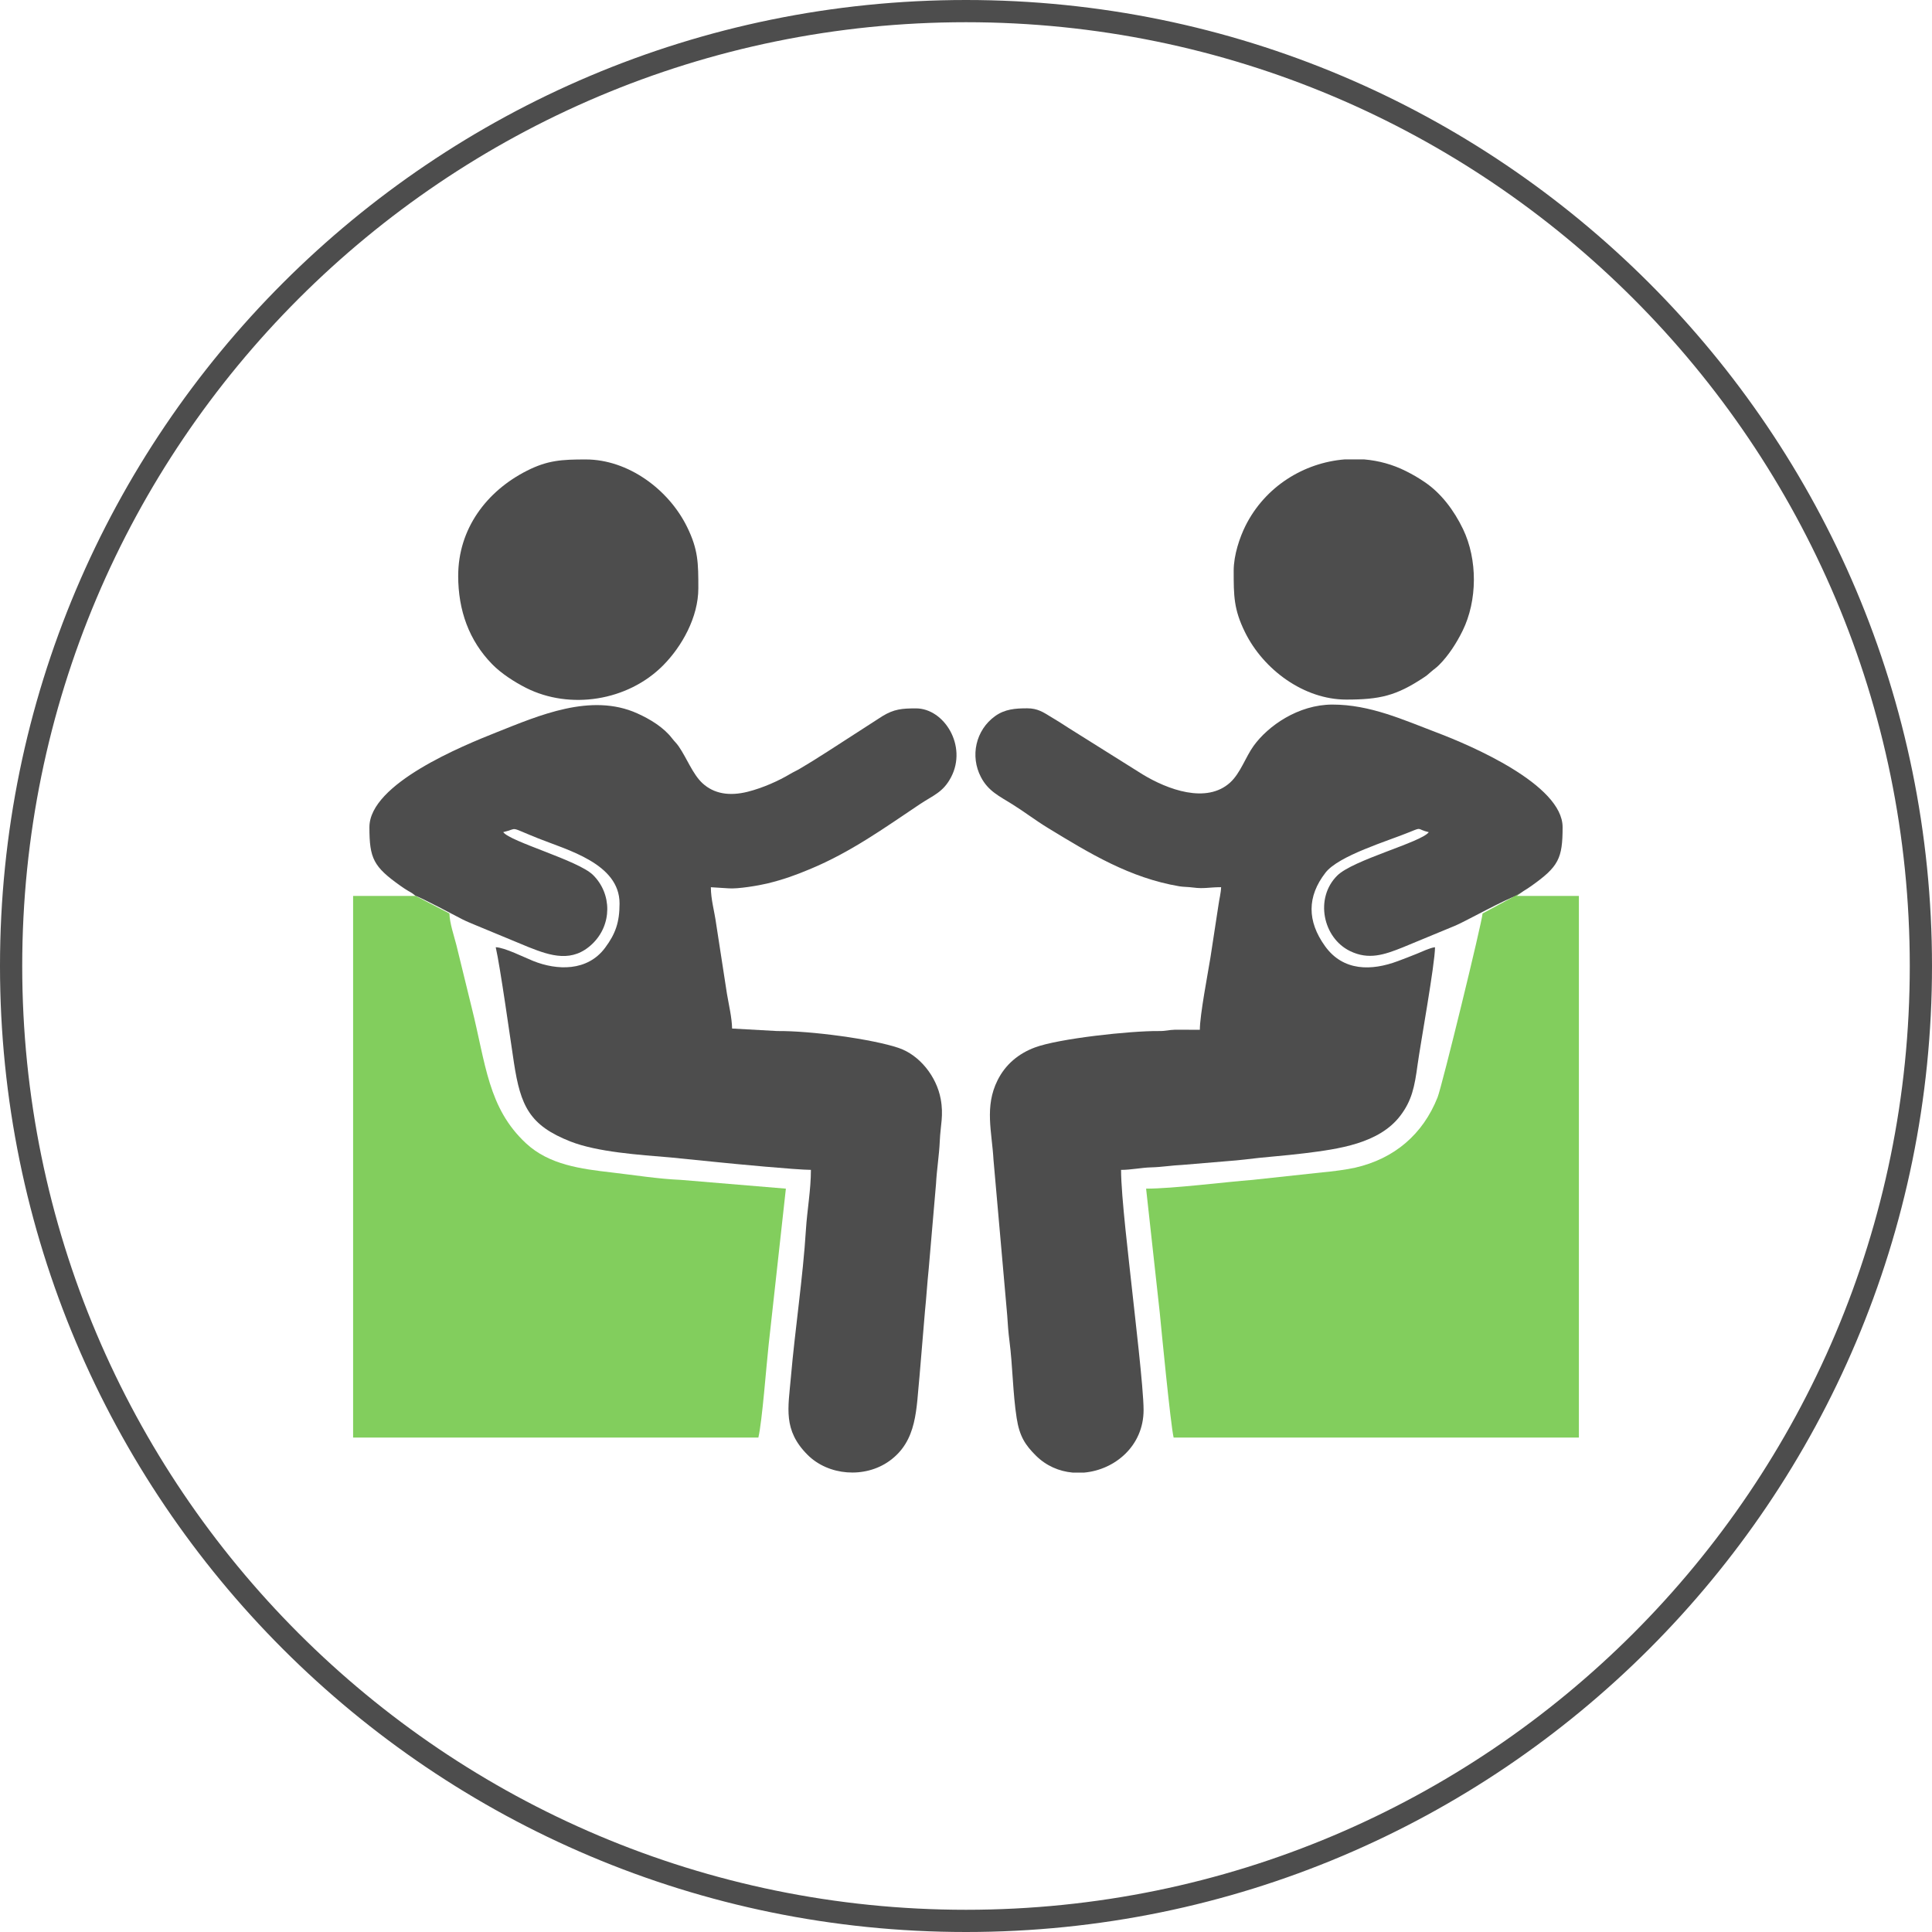
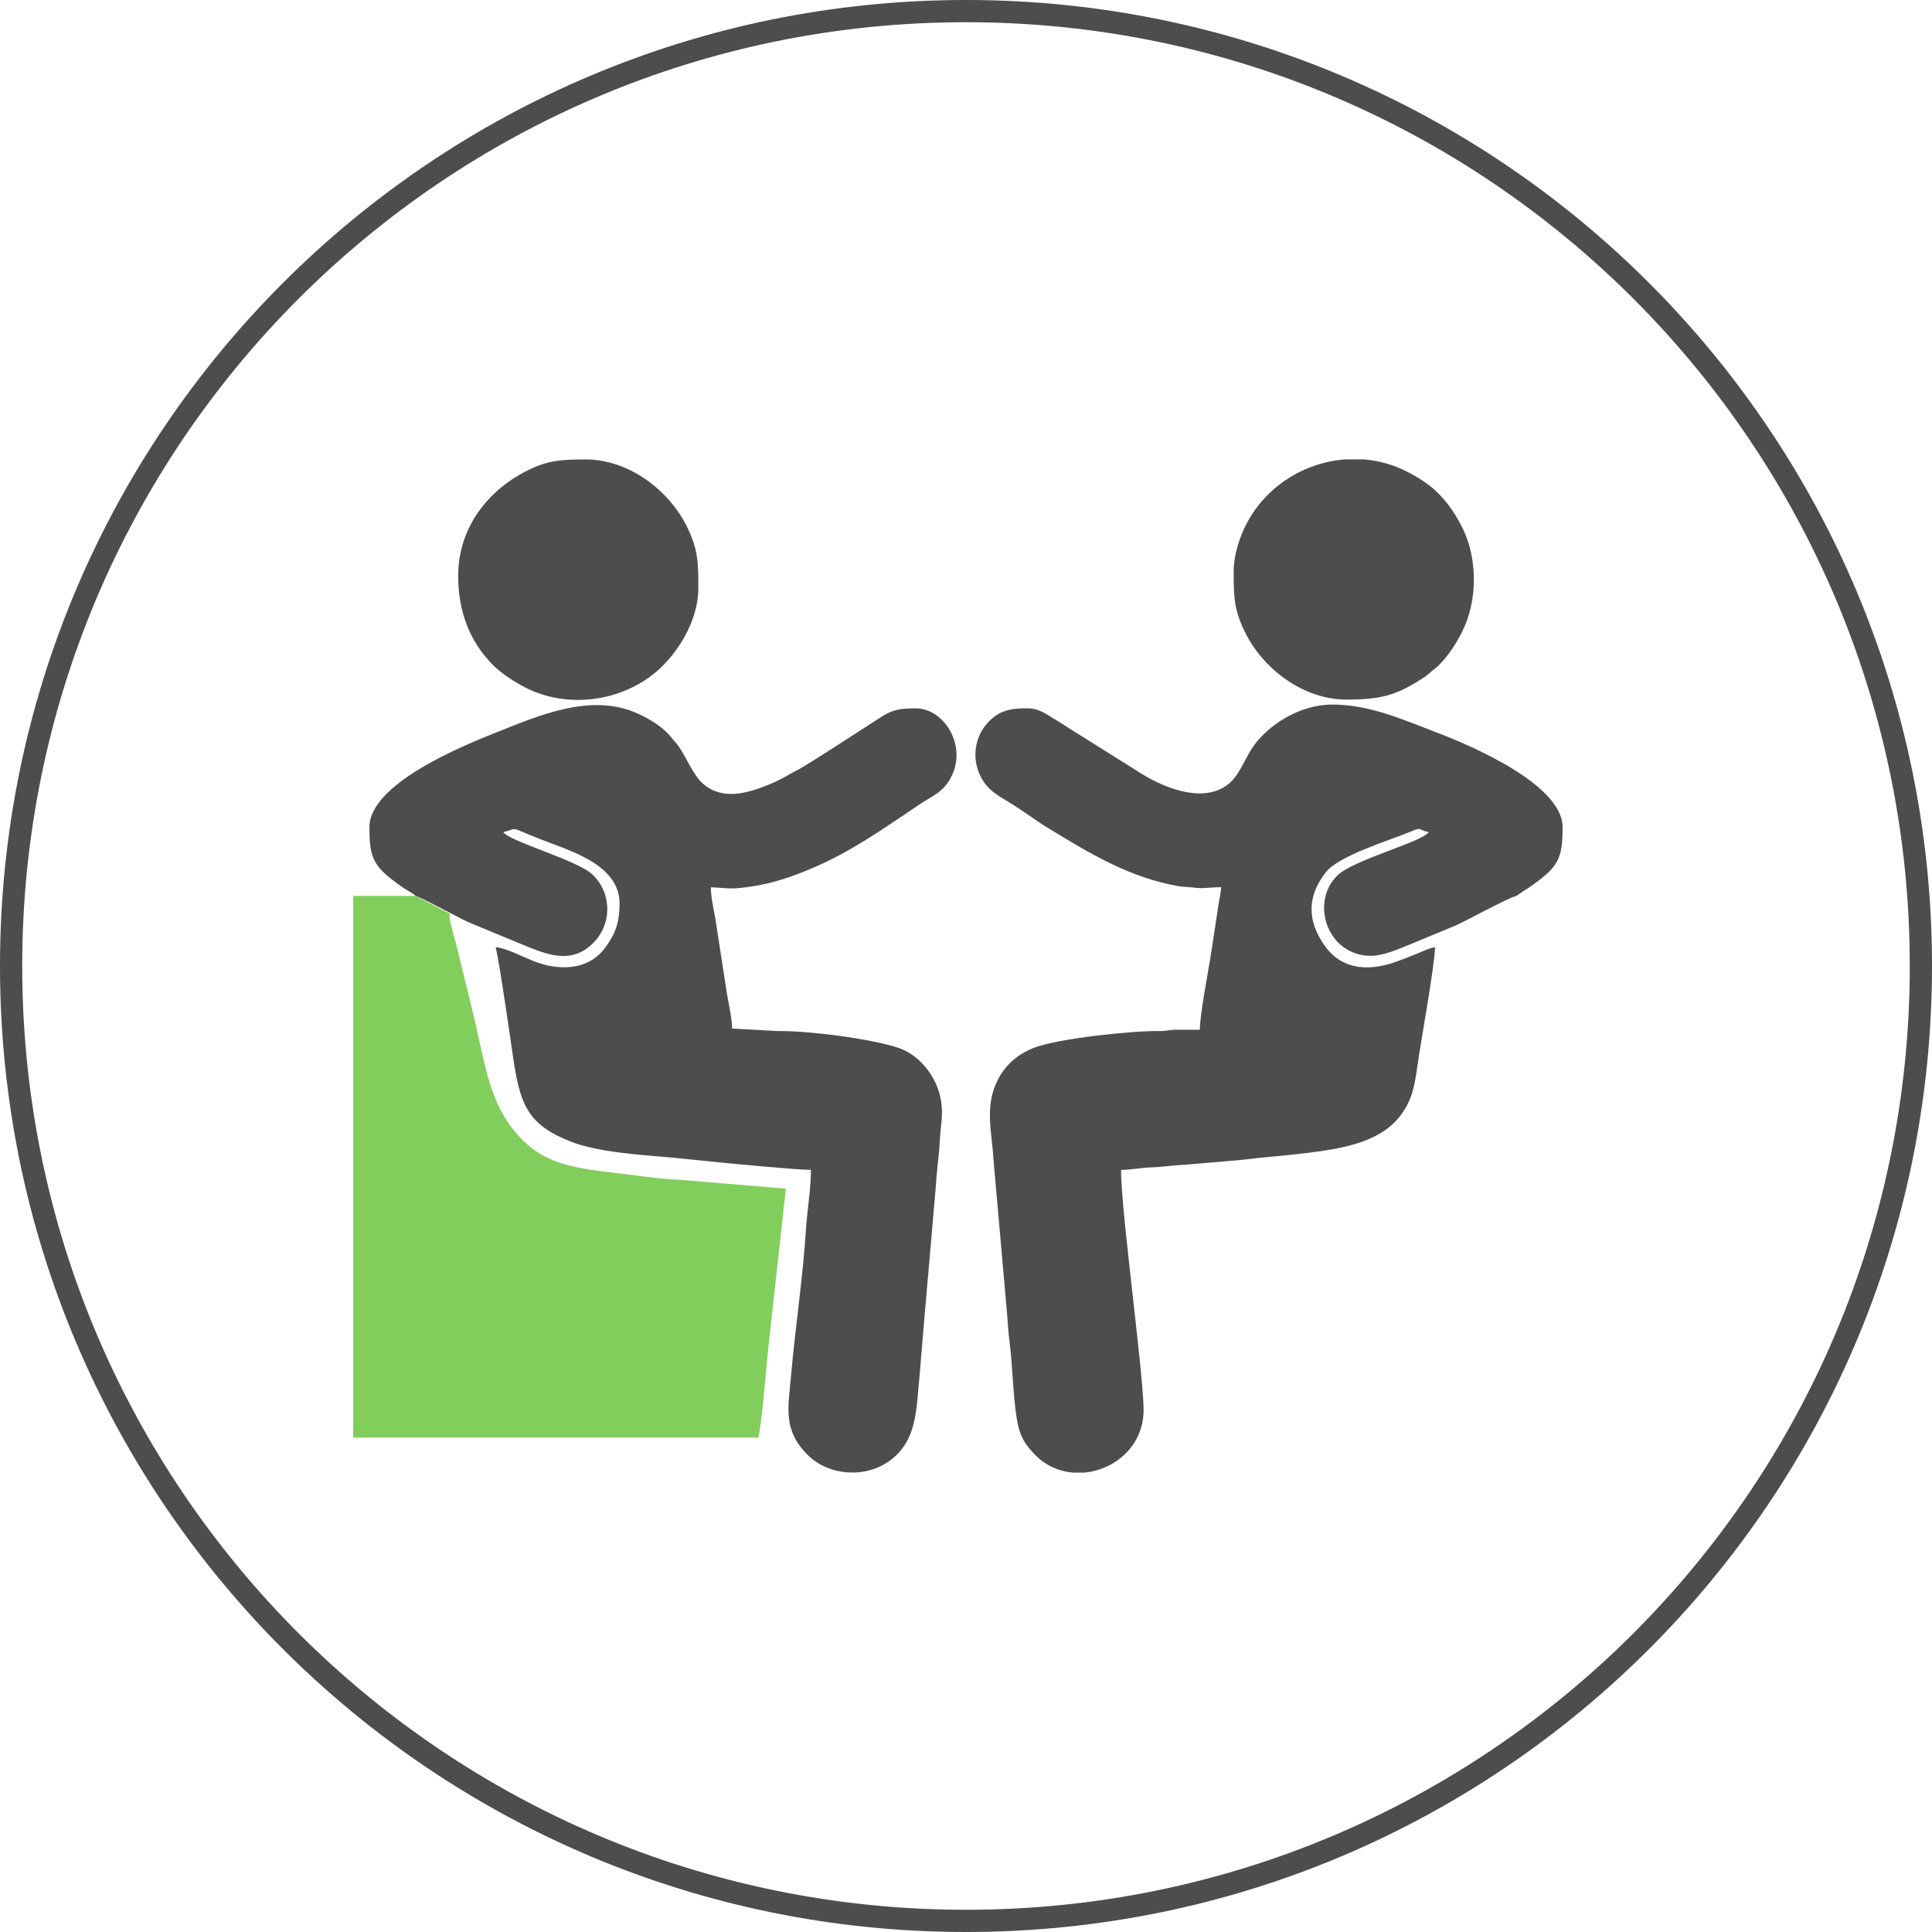
<svg xmlns="http://www.w3.org/2000/svg" xml:space="preserve" width="12.077in" height="12.077in" version="1.1" style="shape-rendering:geometricPrecision; text-rendering:geometricPrecision; image-rendering:optimizeQuality; fill-rule:evenodd; clip-rule:evenodd" viewBox="0 0 914.6 914.6">
  <defs>
    <style type="text/css">
   
    .fil0 {fill:#4D4D4D}
    .fil1 {fill:#82CE5D}
    .fil2 {fill:#4D4D4D;fill-rule:nonzero}
   
  </style>
  </defs>
  <g id="Layer_x0020_1">
    <g id="_2816815049296">
      <path class="fil0" d="M717.83 424.14l3.52 -2.4c1.22,-0.72 2.41,-1.51 3.58,-2.34 12.89,-9.13 14.8,-12.97 14.8,-27.83 0,-20.22 -43.83,-38.83 -59.46,-44.75 -15.91,-6.03 -31.62,-13.28 -49.49,-13.28 -16.2,0 -30.49,10.1 -37.31,19.54 -3.85,5.33 -6.23,12.88 -11.09,17.33 -11.22,10.28 -29.77,3.3 -41.49,-3.83l-34.93 -21.91c-2.94,-1.97 -5.62,-3.58 -8.74,-5.47 -3.27,-1.98 -5.99,-3.89 -10.92,-3.89 -5.66,0 -10.63,0.38 -15.24,3.71 -9.15,6.59 -11.91,18.89 -6.68,28.87 3.49,6.67 8.67,8.98 14.93,12.9 5.78,3.61 10.84,7.54 16.71,11.12 19.82,12.08 38.78,23.69 62.33,27.67 1.85,0.31 4.11,0.26 6.53,0.58 5.15,0.68 7.57,-0.17 13.19,-0.17 -0.06,2.55 -0.85,5.54 -1.22,8.26l-3.85 25.16c-1.16,7.19 -5,27.12 -5,34.08l-11.86 -0.02c-3.1,0.09 -4.02,0.66 -7.67,0.62 -13.36,-0.12 -47.26,3.55 -58.55,7.77 -7.77,2.9 -13.92,8.03 -17.66,15.5 -6.29,12.55 -2.68,24.45 -1.94,37.7l6.48 73.46c0.22,3.88 0.6,8.64 1.04,11.99 1.59,12.23 1.57,24.69 3.45,36.82 1.34,8.63 4.06,12.7 9,17.65 4.95,4.96 11.13,7.56 17.45,8.13l5.55 0c14.46,-1.3 28.08,-12.59 28.08,-29.61 0,-10.24 -4.26,-45.67 -5.43,-56.74 -1.45,-13.67 -5.23,-44.53 -5.23,-56.94 4.66,0 9.75,-1.08 14.21,-1.19 5.18,-0.13 9.96,-0.97 14.81,-1.17l21.85 -1.83c2.01,-0.17 5.11,-0.39 7.58,-0.71 9.11,-1.17 18.82,-1.77 28.42,-2.97 15.97,-2 35.36,-4.52 45.44,-17.92 5.29,-7.03 6.64,-13.41 8.05,-23.92 1.25,-9.3 8.26,-47.82 8.26,-55.69 -2.2,0.18 -6.48,2.24 -8.71,3.13 -3.23,1.29 -5.7,2.26 -8.96,3.47 -12.23,4.56 -25.76,4.96 -34.44,-7.18 -8.46,-11.82 -8.49,-23.42 0.25,-34.7 6.3,-8.13 29.44,-14.96 39.94,-19.28 6.09,-2.5 3.05,-1.29 8.97,0.09 -3.51,4.8 -35.86,13.09 -43.37,20.58 -10.69,10.68 -6.76,29.41 6.05,35.68 8.88,4.35 16.28,1.76 24.97,-1.71l25.13 -10.4c4.05,-1.69 24.57,-13.01 28.67,-13.96z" />
      <path class="fil0" d="M196.77 424.14c2.29,0.53 19.99,10 22.1,11.06 2.12,1.06 3.95,1.78 6.16,2.72l25.12 10.41c10.63,4.25 20.86,7.52 30.28,-1.53 9.35,-8.98 9.36,-23.66 0.29,-32.6 -7.03,-6.92 -39.14,-15.68 -42.5,-20.27 7.64,-1.78 1.85,-2.93 16.58,2.96 13.76,5.51 38.49,11.93 38.49,30.79 0,8.97 -1.92,14.37 -6.84,20.99 -8.41,11.31 -22.79,10.75 -34.02,6.26 -4.14,-1.66 -13.65,-6.43 -17.76,-6.52 2.14,9.18 7.05,44.45 8.63,54.73 3.14,20.42 7.33,29.61 26.72,37.23 12.82,5.04 32.59,6.32 47.5,7.57l22.05 2.22c7.4,0.77 37.65,3.65 44.31,3.65 0,9.57 -1.8,19.16 -2.37,28.42 -1.36,22.09 -5.18,47.43 -7.12,69.85 -1.26,14.5 -3.78,24.91 7.86,36.59 9.92,9.96 27.17,11.28 38.78,2.95 13.34,-9.58 12.68,-24.81 14.27,-40.2l2.56 -30.6c0.67,-6.38 1.06,-13.26 1.78,-20.13l3.47 -40.35c0.32,-6.38 1.49,-13.57 1.77,-20.14 0.32,-7.53 1.88,-12.16 0.43,-19.98 -1.97,-10.65 -9.99,-20.71 -19.75,-24.07 -12.42,-4.28 -42.08,-8.23 -57.67,-8.06l-21.32 -1.18c-0.12,-5.29 -1.55,-11.16 -2.45,-16.49l-5.14 -33.34c-0.8,-5.78 -2.47,-11.33 -2.47,-17.07l8.4 0.53c4.31,0.36 14.27,-1.32 18.26,-2.29 7.9,-1.93 13.36,-3.93 20.38,-6.86 19.08,-7.94 35,-19.35 51.73,-30.57 6.5,-4.36 11.13,-5.64 14.94,-12.89 7.79,-14.87 -3.31,-32.58 -16.59,-32.58 -6.66,0 -10.39,0.33 -15.88,3.66l-25.91 16.72c-3.14,1.91 -5.5,3.56 -8.73,5.48 -1.68,1 -2.81,1.7 -4.43,2.67 -1.65,1 -2.89,1.47 -4.61,2.5 -5.56,3.32 -12.98,6.62 -20.02,8.41 -8.79,2.23 -16.12,0.98 -21.55,-4.05 -4.55,-4.22 -7.46,-11.97 -11.13,-17.29 -1.23,-1.79 -2,-2.32 -3.21,-3.9 -4.03,-5.26 -10.45,-9.13 -16.55,-11.87 -21.84,-9.8 -46.61,1.08 -66.34,8.91 -16.04,6.37 -60.4,24.36 -60.4,45 0,14.86 1.91,18.7 14.8,27.83 1.17,0.83 2.36,1.62 3.58,2.34 0.7,0.42 1.14,0.61 1.87,1.09l1.66 1.3z" />
      <path class="fil0" d="M216.9 272.56c0,16.4 5.13,30.68 16.12,41.91 4.24,4.34 10.56,8.42 16.05,11.19 20.72,10.44 48.04,6.24 64.79,-10.61 8.96,-9.01 16.73,-22.88 16.73,-36.56 0,-11.89 -0.02,-18.22 -5.32,-29.02 -8.76,-17.86 -27.99,-31.97 -47.97,-31.97 -11.35,0 -18.04,0.38 -27.83,5.33 -19.29,9.75 -32.56,27.66 -32.56,49.74z" />
      <path class="fil0" d="M584.02 270.19c0,11.89 0.02,18.22 5.32,29.02 8.77,17.87 28.01,31.97 47.97,31.97 15.92,0 23.62,-1.82 36.48,-10.3 1.89,-1.24 2.08,-1.48 3.65,-2.86 1.54,-1.35 2.3,-1.71 3.85,-3.26 4.52,-4.52 8.29,-10.46 11.09,-16.14 7.05,-14.3 7.15,-33.74 0.2,-48.18 -4.19,-8.7 -10.35,-17.07 -18.43,-22.42 -3.2,-2.12 -4.99,-3.18 -8.61,-5.01 -6.26,-3.15 -12.98,-4.96 -19.77,-5.53l-9.23 0c-19.18,1.55 -37.65,12.75 -47,31.57 -2.59,5.21 -5.52,13.64 -5.52,21.13z" />
      <path class="fil1" d="M212.76 432.43l-15.99 -8.29 -29.61 0 0 256.39 191.85 0c1.83,-7.87 3.77,-34.05 4.84,-43.71l8.18 -74.12 -49.73 -4.15c-10.83,-0.46 -22.06,-2.28 -32.62,-3.5 -14.57,-1.68 -29.67,-3.58 -40.67,-13.81 -18.02,-16.76 -19.01,-37.54 -25.72,-64.28l-7.22 -29.49c-1.11,-4.43 -3.21,-10.38 -3.32,-15.04z" />
-       <path class="fil1" d="M593.44 558.51c-13.72,1.06 -38.15,4.19 -50.88,4.19l6.46 58.67c0.67,6.93 5.1,52.85 6.57,59.16l191.85 0 0 -256.39 -29.61 0 2.47 -1.68 -18.45 9.97c-0.39,4.74 -19.18,81.69 -21.31,87.05 -6.98,17.56 -20.47,29.02 -38.96,33.28 -3.85,0.89 -11.13,1.85 -15.54,2.22l-32.6 3.52z" />
    </g>
    <path class="fil2" d="M457.3 0c126.28,0 240.61,51.19 323.36,133.94 82.76,82.76 133.94,197.08 133.94,323.36 0,126.28 -51.19,240.61 -133.94,323.36 -82.76,82.76 -197.08,133.94 -323.36,133.94 -126.28,0 -240.61,-51.19 -323.36,-133.94 -82.75,-82.76 -133.94,-197.08 -133.94,-323.36 0,-126.28 51.19,-240.61 133.94,-323.36 82.76,-82.75 197.08,-133.94 323.36,-133.94zm315.92 141.38c-80.85,-80.85 -192.55,-130.86 -315.92,-130.86 -123.38,0 -235.07,50.01 -315.92,130.86 -80.85,80.85 -130.86,192.55 -130.86,315.92 0,123.38 50.01,235.07 130.86,315.92 80.85,80.85 192.55,130.86 315.92,130.86 123.38,0 235.07,-50.01 315.92,-130.86 80.85,-80.85 130.86,-192.55 130.86,-315.92 0,-123.38 -50.01,-235.07 -130.86,-315.92z" />
  </g>
</svg>